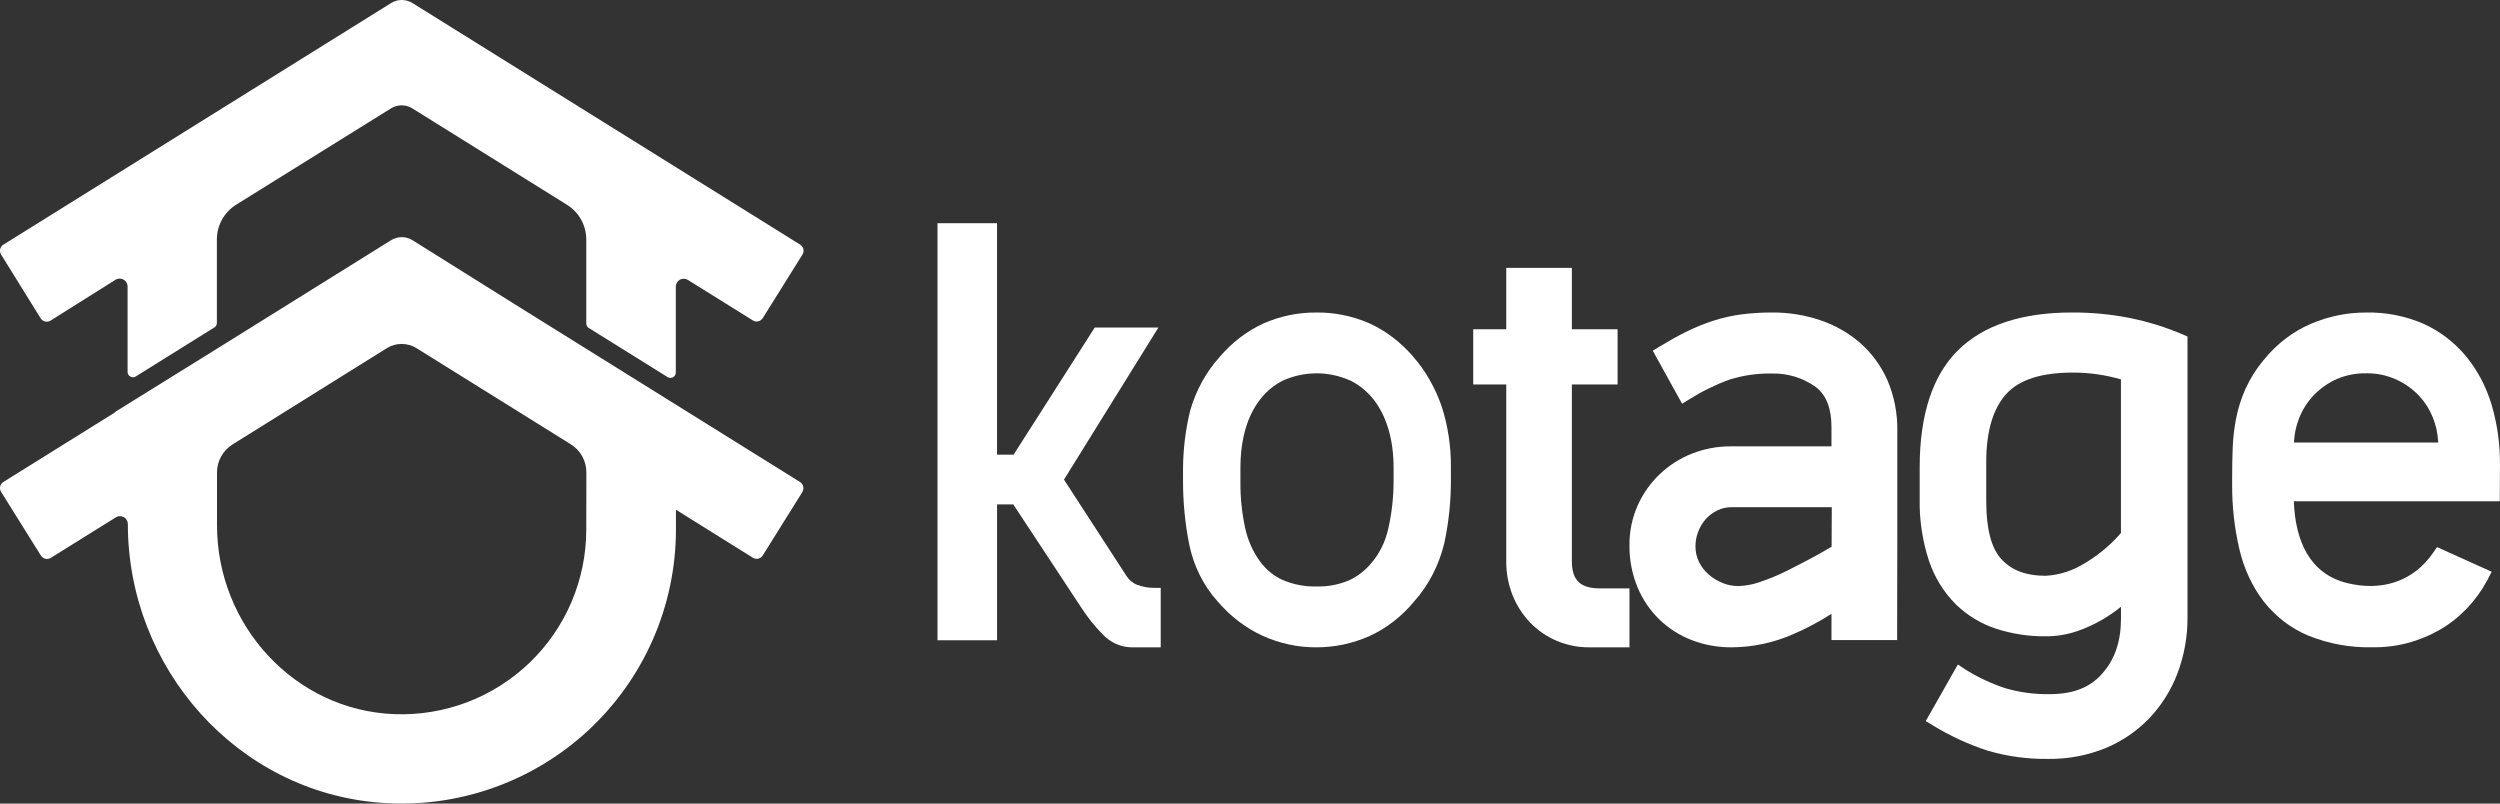
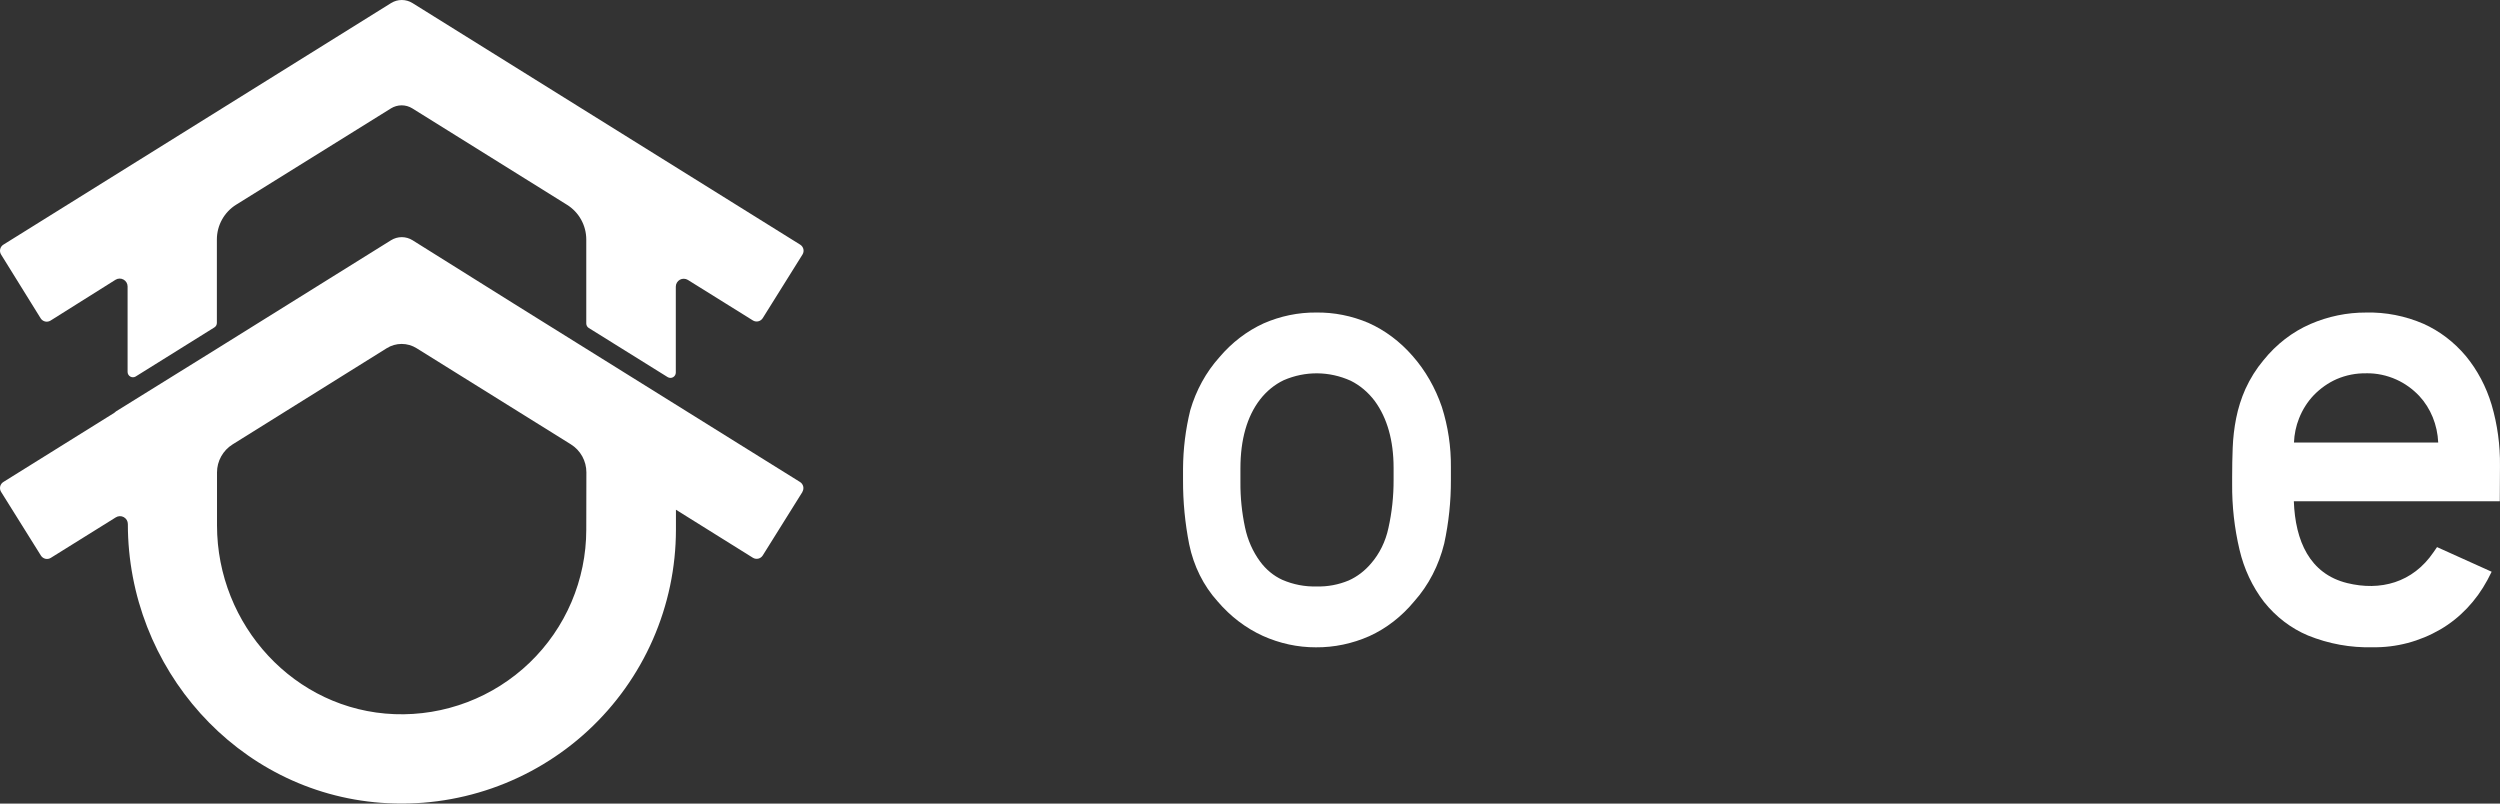
<svg xmlns="http://www.w3.org/2000/svg" width="112" height="36" viewBox="0 0 112 36" fill="none">
  <rect x="0" y="0" width="112" height="36" fill="#333333" stroke="none" />
  <path d="M0.048 11.402C0.003 11.33 -0.011 11.243 0.008 11.16C0.028 11.077 0.079 11.005 0.152 10.96L17.521 0.137C17.665 0.047 17.831 0 18 0C18.169 0 18.335 0.047 18.479 0.137L35.848 10.96C35.921 11.005 35.972 11.077 35.992 11.16C36.011 11.243 35.997 11.33 35.952 11.402L34.171 14.252C34.126 14.324 34.054 14.376 33.971 14.395C33.888 14.415 33.801 14.4 33.729 14.355L30.816 12.54C30.763 12.507 30.701 12.489 30.638 12.488C30.575 12.486 30.513 12.502 30.458 12.532C30.403 12.563 30.357 12.608 30.325 12.662C30.293 12.716 30.276 12.778 30.276 12.841V16.691C30.276 16.734 30.265 16.776 30.243 16.812C30.221 16.849 30.19 16.879 30.153 16.9C30.116 16.921 30.073 16.931 30.031 16.93C29.988 16.929 29.947 16.916 29.91 16.894L26.378 14.694C26.343 14.673 26.314 14.643 26.295 14.607C26.275 14.572 26.265 14.532 26.265 14.491V10.729C26.265 10.418 26.185 10.111 26.034 9.839C25.883 9.567 25.665 9.338 25.401 9.174L18.473 4.856C18.329 4.767 18.163 4.719 17.994 4.719C17.825 4.719 17.659 4.767 17.515 4.856L10.58 9.17C10.316 9.334 10.098 9.564 9.947 9.836C9.796 10.108 9.716 10.414 9.716 10.725V14.466C9.716 14.507 9.706 14.547 9.686 14.582C9.666 14.618 9.638 14.648 9.603 14.669L6.076 16.869C6.039 16.89 5.998 16.902 5.955 16.902C5.913 16.902 5.871 16.89 5.835 16.869C5.798 16.848 5.768 16.817 5.747 16.78C5.726 16.743 5.715 16.701 5.716 16.659V12.833C5.716 12.77 5.699 12.708 5.667 12.654C5.635 12.6 5.589 12.555 5.534 12.525C5.479 12.494 5.417 12.479 5.354 12.48C5.291 12.481 5.23 12.5 5.176 12.533L2.264 14.363C2.191 14.408 2.104 14.422 2.021 14.403C1.938 14.383 1.866 14.332 1.821 14.26L0.048 11.402ZM35.952 22.034L34.171 24.884C34.126 24.956 34.054 25.008 33.971 25.027C33.888 25.046 33.801 25.032 33.729 24.987L30.282 22.835V23.736C30.28 25.425 29.93 27.095 29.252 28.643C28.575 30.19 27.585 31.581 26.345 32.729C25.105 33.877 23.641 34.756 22.045 35.313C20.449 35.87 18.755 36.092 17.069 35.965C10.622 35.485 5.728 29.934 5.728 23.476C5.728 23.413 5.711 23.351 5.679 23.297C5.647 23.243 5.601 23.198 5.546 23.168C5.491 23.137 5.428 23.122 5.365 23.124C5.302 23.126 5.241 23.144 5.188 23.178L2.275 24.993C2.203 25.038 2.116 25.052 2.033 25.033C1.95 25.013 1.878 24.962 1.833 24.89L0.048 22.034C0.003 21.962 -0.011 21.874 0.008 21.791C0.028 21.709 0.079 21.637 0.152 21.592L5.111 18.501C5.144 18.482 5.167 18.453 5.197 18.43L9.73 15.616L17.521 10.761C17.665 10.672 17.831 10.624 18 10.624C18.169 10.624 18.335 10.672 18.479 10.761L23.026 13.608L33.074 19.87L35.839 21.592C35.875 21.614 35.906 21.643 35.931 21.677C35.956 21.711 35.974 21.75 35.984 21.791C35.994 21.832 35.996 21.874 35.989 21.916C35.983 21.958 35.968 21.998 35.946 22.034H35.952ZM26.27 21.16C26.27 20.909 26.206 20.662 26.084 20.442C25.962 20.223 25.787 20.038 25.573 19.905L18.665 15.601C18.464 15.475 18.231 15.408 17.994 15.408C17.757 15.408 17.525 15.475 17.324 15.601L10.419 19.91C10.206 20.043 10.03 20.228 9.908 20.448C9.786 20.667 9.722 20.914 9.722 21.165V23.535C9.722 28.01 13.197 31.826 17.674 31.994C18.787 32.036 19.895 31.853 20.935 31.457C21.975 31.061 22.924 30.459 23.726 29.689C24.528 28.918 25.166 27.993 25.602 26.971C26.038 25.948 26.264 24.848 26.265 23.736L26.27 21.16Z" fill="white" />
-   <path d="M50.942 26.197C50.746 26.124 50.577 25.982 50.459 25.792L47.666 21.487L51.895 14.675H49.043L45.41 20.368H44.667V10H42V28.684H44.669V22.596H45.394L48.423 27.193C48.706 27.634 49.029 28.041 49.389 28.407C49.739 28.783 50.204 28.995 50.689 29H52V26.335H51.683C51.431 26.336 51.181 26.289 50.942 26.197Z" fill="white" />
  <path d="M63.279 15.941C62.72 15.3 62.048 14.797 61.307 14.466C60.559 14.148 59.764 13.99 58.965 14.001C58.161 13.994 57.363 14.159 56.614 14.486C55.862 14.829 55.184 15.348 54.625 16.009C54.031 16.671 53.585 17.483 53.324 18.377C53.114 19.23 53.005 20.111 53 20.996V21.509C52.996 22.477 53.089 23.442 53.276 24.386C53.476 25.357 53.917 26.244 54.548 26.941C55.12 27.612 55.81 28.138 56.575 28.487C57.331 28.827 58.138 29.002 58.952 29C59.771 29.006 60.584 28.836 61.347 28.499C62.111 28.151 62.798 27.618 63.36 26.937C63.999 26.221 64.461 25.329 64.701 24.349C64.903 23.417 65.004 22.461 65 21.501V20.934C65.009 20.014 64.872 19.1 64.596 18.234C64.303 17.374 63.855 16.593 63.279 15.941ZM58.989 26.273C58.462 26.289 57.938 26.188 57.447 25.976C57.061 25.799 56.719 25.518 56.453 25.157C56.126 24.713 55.895 24.19 55.777 23.628C55.636 22.966 55.566 22.288 55.571 21.607V20.984C55.571 19.692 55.867 18.653 56.451 17.897C56.742 17.523 57.104 17.227 57.511 17.033C58.478 16.614 59.551 16.623 60.513 17.058C60.93 17.266 61.3 17.578 61.594 17.972C62.147 18.73 62.433 19.736 62.433 20.959V21.499C62.436 22.225 62.359 22.949 62.202 23.653C62.074 24.256 61.803 24.808 61.417 25.25C61.138 25.578 60.8 25.835 60.426 26.003C59.967 26.195 59.479 26.287 58.989 26.273Z" fill="white" />
-   <path d="M70.419 25.134V17.223H72.468V14.751H70.419V12H67.48V14.751H66V17.223H67.48V25.134C67.475 25.661 67.572 26.183 67.765 26.673C67.95 27.131 68.22 27.549 68.563 27.903C68.899 28.249 69.3 28.523 69.743 28.709C70.202 28.904 70.695 29.003 71.193 29H73V26.36H71.686C70.794 26.36 70.419 25.997 70.419 25.134Z" fill="white" />
-   <path d="M95.435 14.25C94.574 14.079 93.698 13.995 92.82 14C90.571 14 88.854 14.57 87.719 15.692C86.583 16.814 86.002 18.581 86.002 20.933V22.321C85.981 23.274 86.122 24.224 86.419 25.128C86.665 25.86 87.075 26.524 87.615 27.068C88.128 27.569 88.747 27.945 89.425 28.167C90.139 28.398 90.884 28.512 91.633 28.506C92.121 28.51 92.607 28.431 93.069 28.272C93.472 28.132 93.861 27.951 94.229 27.733C94.505 27.569 94.769 27.385 95.02 27.183V27.708C95.02 28.733 94.749 29.527 94.188 30.169C93.627 30.811 92.864 31.098 91.818 31.098C91.149 31.109 90.483 31.02 89.84 30.833C89.201 30.622 88.589 30.334 88.018 29.974L87.713 29.769L86.273 32.305L86.577 32.488C87.355 32.966 88.186 33.35 89.053 33.632C89.933 33.888 90.845 34.012 91.761 33.999C92.638 34.011 93.509 33.847 94.324 33.517C95.063 33.212 95.732 32.757 96.289 32.178C96.839 31.598 97.268 30.913 97.552 30.163C97.854 29.362 98.006 28.512 98 27.655V15.075L97.781 14.98C97.025 14.659 96.239 14.414 95.435 14.25ZM95.018 16.996V23.88C94.506 24.47 93.894 24.964 93.212 25.34C92.727 25.611 92.186 25.767 91.632 25.795C90.777 25.795 90.138 25.557 89.676 25.067C89.215 24.577 88.984 23.705 88.984 22.473V20.683C88.984 19.34 89.281 18.325 89.866 17.667C90.451 17.008 91.453 16.691 92.87 16.691C93.597 16.691 94.32 16.794 95.018 16.996Z" fill="white" />
  <path d="M111.999 20.874C112.011 19.943 111.884 19.017 111.624 18.132C111.381 17.322 110.987 16.577 110.467 15.947C109.937 15.318 109.289 14.826 108.568 14.504C107.751 14.152 106.879 13.981 106.003 14.002C105.149 13.998 104.302 14.172 103.507 14.516C102.701 14.866 101.981 15.421 101.405 16.137C101.081 16.523 100.809 16.957 100.595 17.426C100.409 17.844 100.269 18.285 100.179 18.74C100.093 19.174 100.042 19.616 100.025 20.06C100.008 20.475 100 20.93 100 21.387V21.681C99.992 22.676 100.103 23.668 100.331 24.631C100.532 25.489 100.907 26.287 101.426 26.963C101.963 27.635 102.64 28.152 103.398 28.47C104.325 28.845 105.307 29.024 106.293 28.997C107.351 29.015 108.396 28.74 109.333 28.196C110.206 27.686 110.935 26.919 111.439 25.98L111.626 25.614L109.179 24.51L109.025 24.734C108.088 26.112 106.635 26.486 105.15 26.121C103.473 25.706 102.828 24.234 102.764 22.457H111.99L111.999 20.874ZM105.999 16.723C106.465 16.715 106.927 16.811 107.358 17.005C107.738 17.177 108.085 17.425 108.382 17.738C108.895 18.289 109.198 19.035 109.232 19.826H102.77C102.784 19.453 102.861 19.086 102.997 18.744C103.151 18.353 103.375 18 103.655 17.706C103.956 17.396 104.306 17.15 104.688 16.982C105.107 16.803 105.554 16.716 106.003 16.725L105.999 16.723Z" fill="white" />
-   <path d="M84.999 24.165V19.3C85.012 18.515 84.859 17.736 84.55 17.018C84.265 16.38 83.848 15.813 83.33 15.359C82.805 14.907 82.202 14.563 81.553 14.347C80.86 14.113 80.136 13.996 79.407 14C78.94 13.998 78.473 14.026 78.01 14.085C77.579 14.142 77.155 14.238 76.742 14.373C76.336 14.507 75.94 14.668 75.556 14.857C75.178 15.041 74.771 15.272 74.344 15.529L74.044 15.713L75.358 18.087L75.666 17.898C76.233 17.539 76.836 17.242 77.463 17.012C78.087 16.814 78.738 16.72 79.391 16.734C80.089 16.717 80.774 16.929 81.35 17.34C81.821 17.705 82.05 18.294 82.05 19.138V19.997H77.52C76.936 19.995 76.356 20.104 75.809 20.319C75.278 20.526 74.79 20.835 74.37 21.231C73.951 21.626 73.612 22.102 73.372 22.634C73.121 23.196 72.994 23.81 73 24.43C72.993 25.071 73.114 25.707 73.356 26.297C73.583 26.846 73.917 27.34 74.336 27.749C74.758 28.156 75.253 28.472 75.793 28.678C76.362 28.895 76.963 29.004 77.568 29C78.513 28.997 79.447 28.799 80.317 28.419C80.918 28.162 81.498 27.854 82.05 27.498C82.05 28.328 82.05 28.676 82.05 28.676H84.991L84.999 24.165ZM82.056 24.494C81.821 24.633 81.551 24.785 81.246 24.953C80.862 25.16 80.459 25.368 80.048 25.575C79.659 25.767 79.259 25.933 78.85 26.071C78.539 26.183 78.213 26.245 77.884 26.256C77.639 26.256 77.397 26.21 77.169 26.119C76.942 26.027 76.731 25.898 76.544 25.735C76.365 25.58 76.219 25.388 76.113 25.173C76.007 24.953 75.954 24.709 75.957 24.463C75.958 24.238 76.001 24.014 76.085 23.806C76.165 23.598 76.281 23.407 76.428 23.244C76.576 23.084 76.75 22.956 76.943 22.864C77.14 22.769 77.355 22.721 77.572 22.723H82.064L82.056 24.494Z" fill="white" />
</svg>